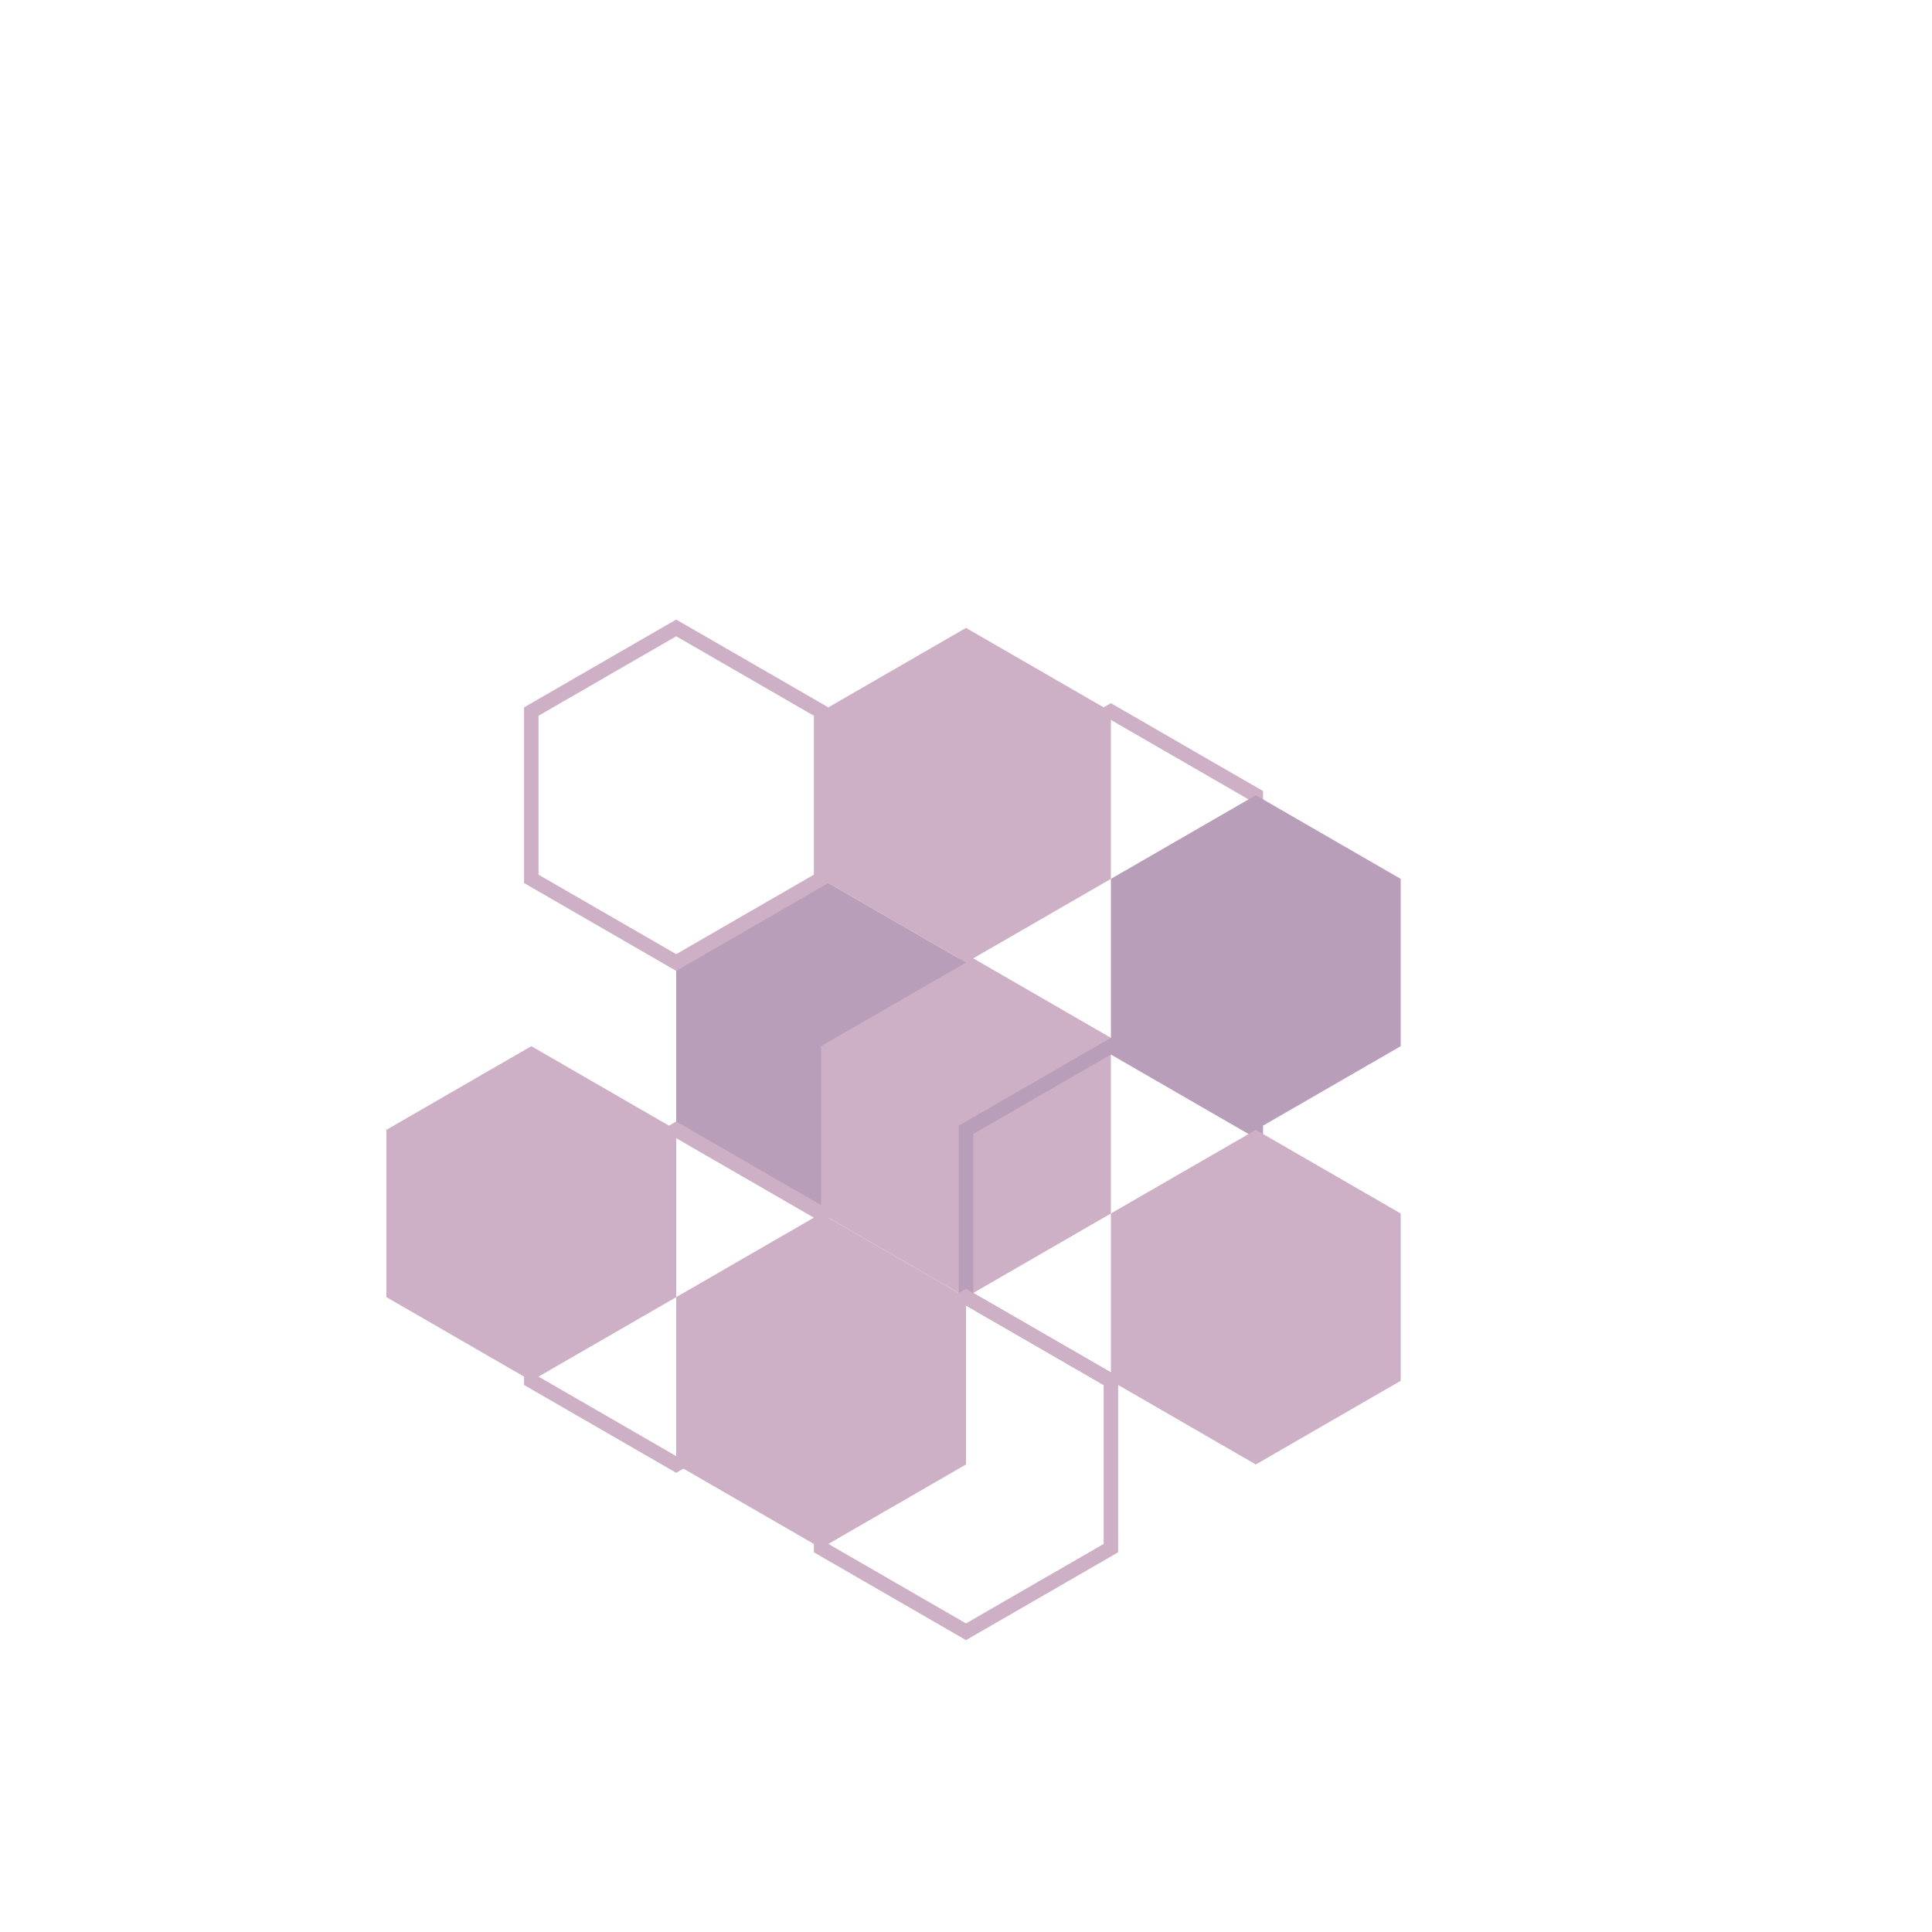
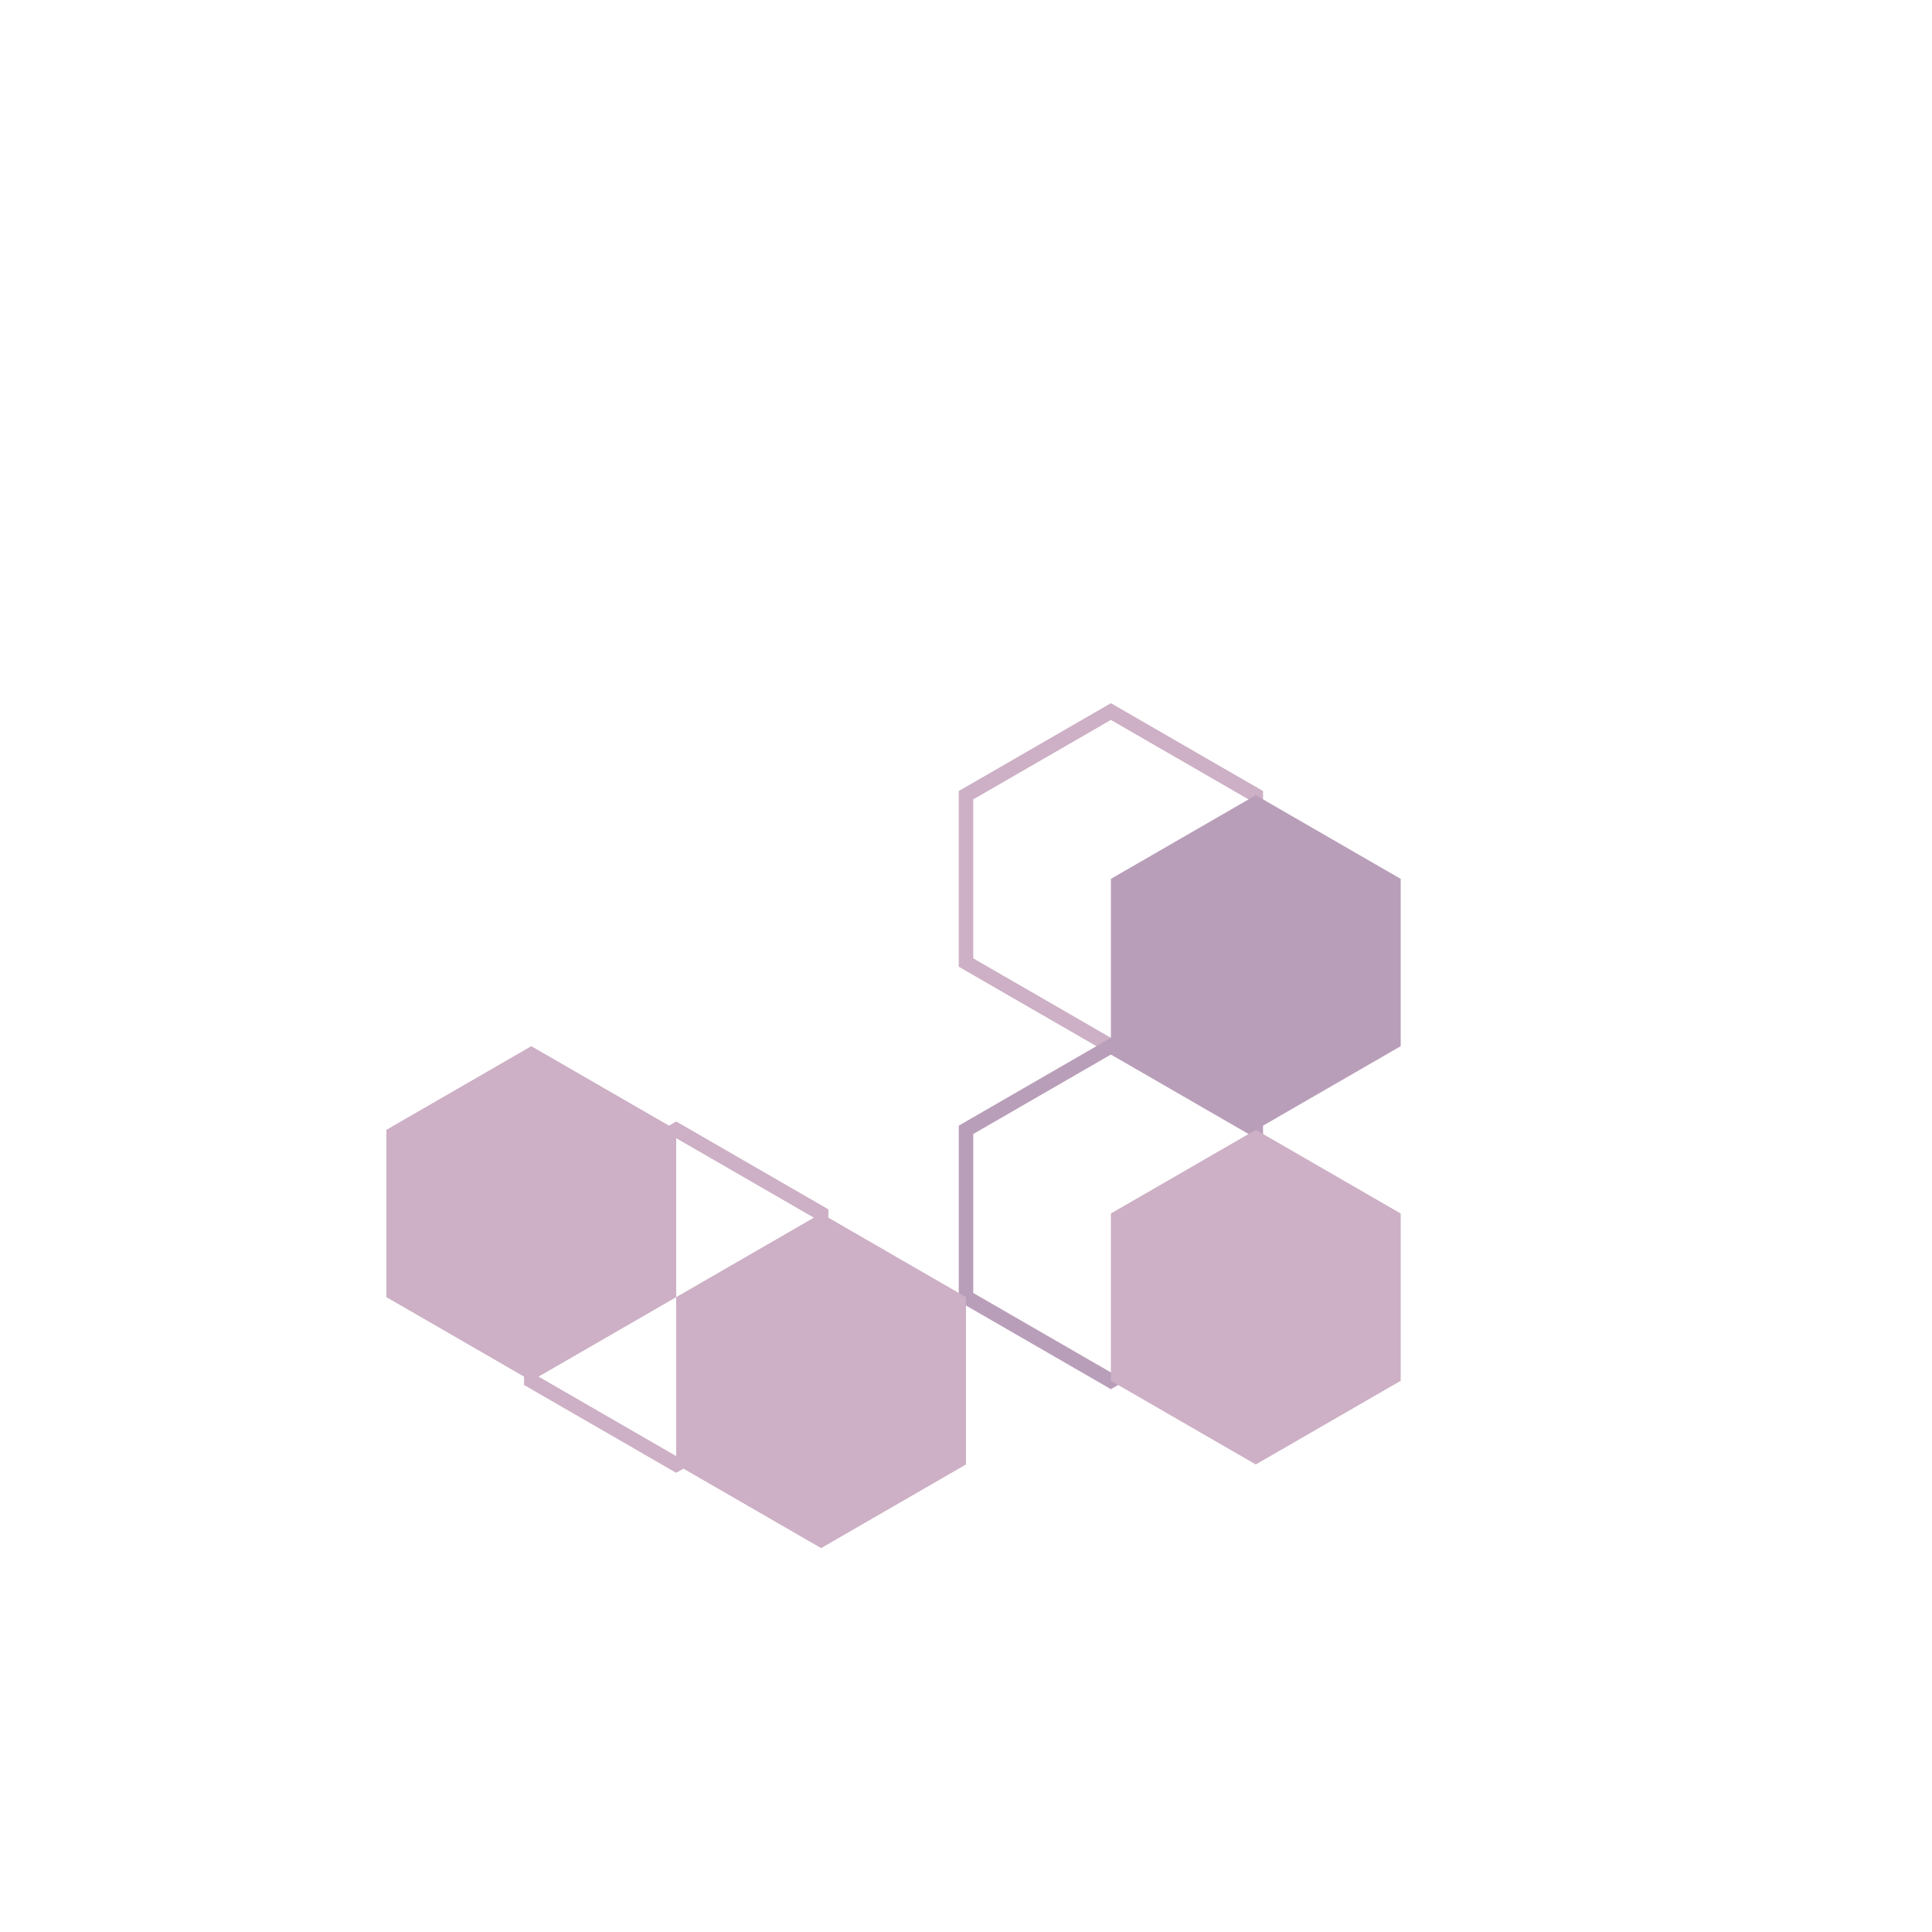
<svg xmlns="http://www.w3.org/2000/svg" viewBox="0 0 200 200">
  <defs>
    <linearGradient id="grad1" x1="0%" y1="0%" x2="100%" y2="100%">
      <stop offset="0%" style="stop-color:rgb(205,176,197);stop-opacity:1" />
      <stop offset="100%" style="stop-color:rgb(185,158,185);stop-opacity:1" />
    </linearGradient>
  </defs>
-   <polygon points="100,65 115,73.66 115,90.98 100,99.64 85,90.98 85,73.66" fill="rgb(205,176,197)" stroke="none" />
  <polygon points="115,73.66 130,82.32 130,99.64 115,108.3 100,99.64 100,82.32" fill="none" stroke="rgb(205,176,197)" stroke-width="1.5" />
-   <polygon points="85,90.98 100,99.64 100,116.96 85,125.62 70,116.96 70,99.64" fill="rgb(185,158,185)" stroke="none" />
-   <polygon points="100,99.64 115,108.3 115,125.62 100,134.28 85,125.62 85,108.3" fill="rgb(205,176,197)" stroke="none" />
  <polygon points="115,108.3 130,116.96 130,134.28 115,142.94 100,134.28 100,116.96" fill="none" stroke="rgb(185,158,185)" stroke-width="1.5" />
  <polygon points="70,116.96 85,125.62 85,142.94 70,151.6 55,142.94 55,125.62" fill="none" stroke="rgb(205,176,197)" stroke-width="1.5" />
  <polygon points="85,125.62 100,134.28 100,151.6 85,160.26 70,151.6 70,134.28" fill="rgb(205,176,197)" stroke="none" />
-   <polygon points="100,134.28 115,142.94 115,160.26 100,168.92 85,160.26 85,142.94" fill="none" stroke="rgb(205,176,197)" stroke-width="1.5" />
  <polygon points="130,82.32 145,90.98 145,108.3 130,116.96 115,108.3 115,90.98" fill="rgb(185,158,185)" stroke="none" />
-   <polygon points="70,65 85,73.66 85,90.98 70,99.64 55,90.98 55,73.66" fill="none" stroke="rgb(205,176,197)" stroke-width="1.5" />
  <polygon points="130,116.96 145,125.62 145,142.94 130,151.6 115,142.94 115,125.62" fill="rgb(205,176,197)" stroke="none" />
  <polygon points="55,108.3 70,116.96 70,134.28 55,142.94 40,134.28 40,116.96" fill="rgb(205,176,197)" stroke="none" />
</svg>